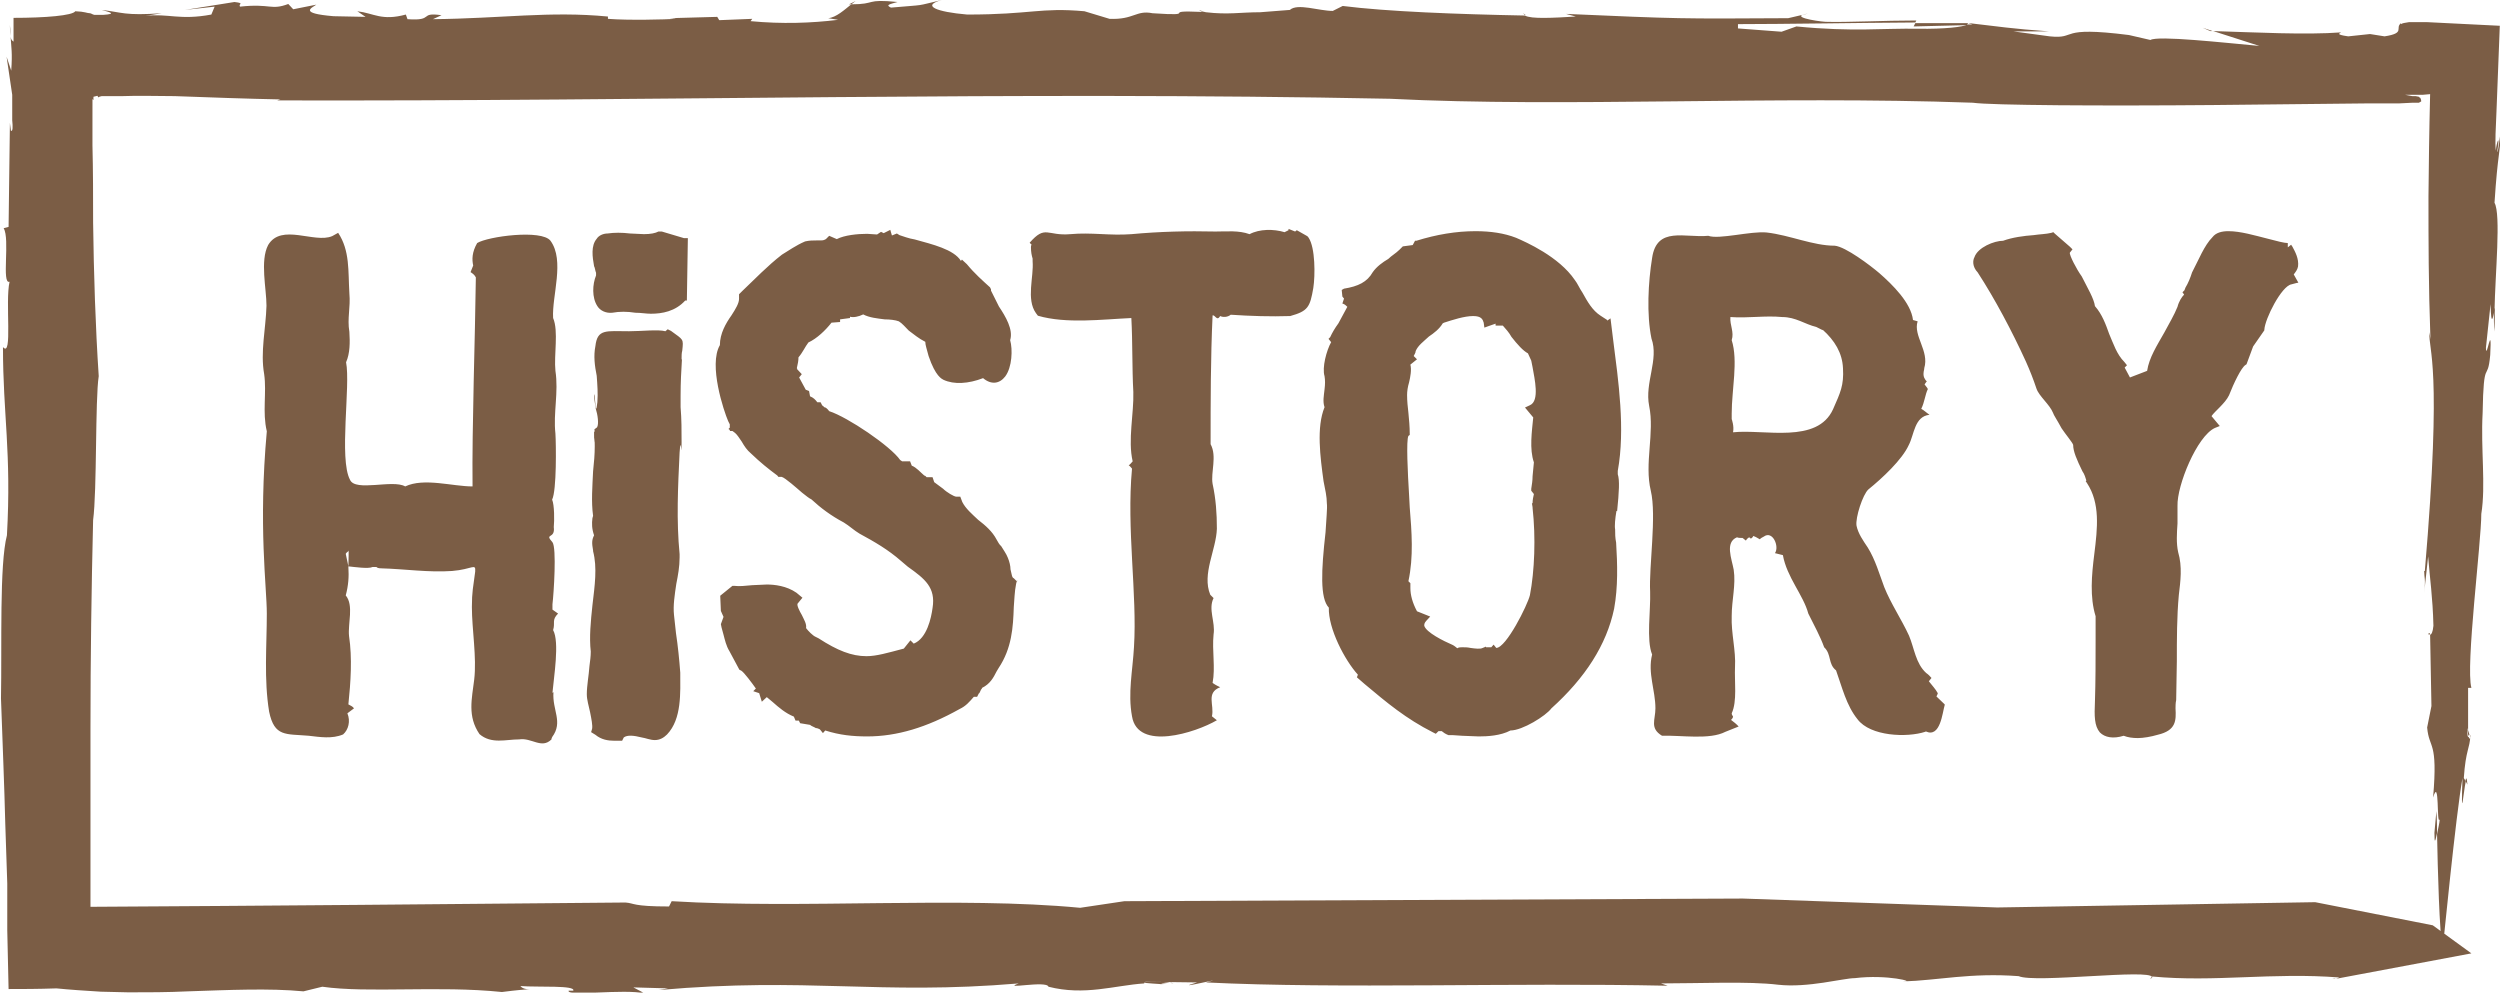
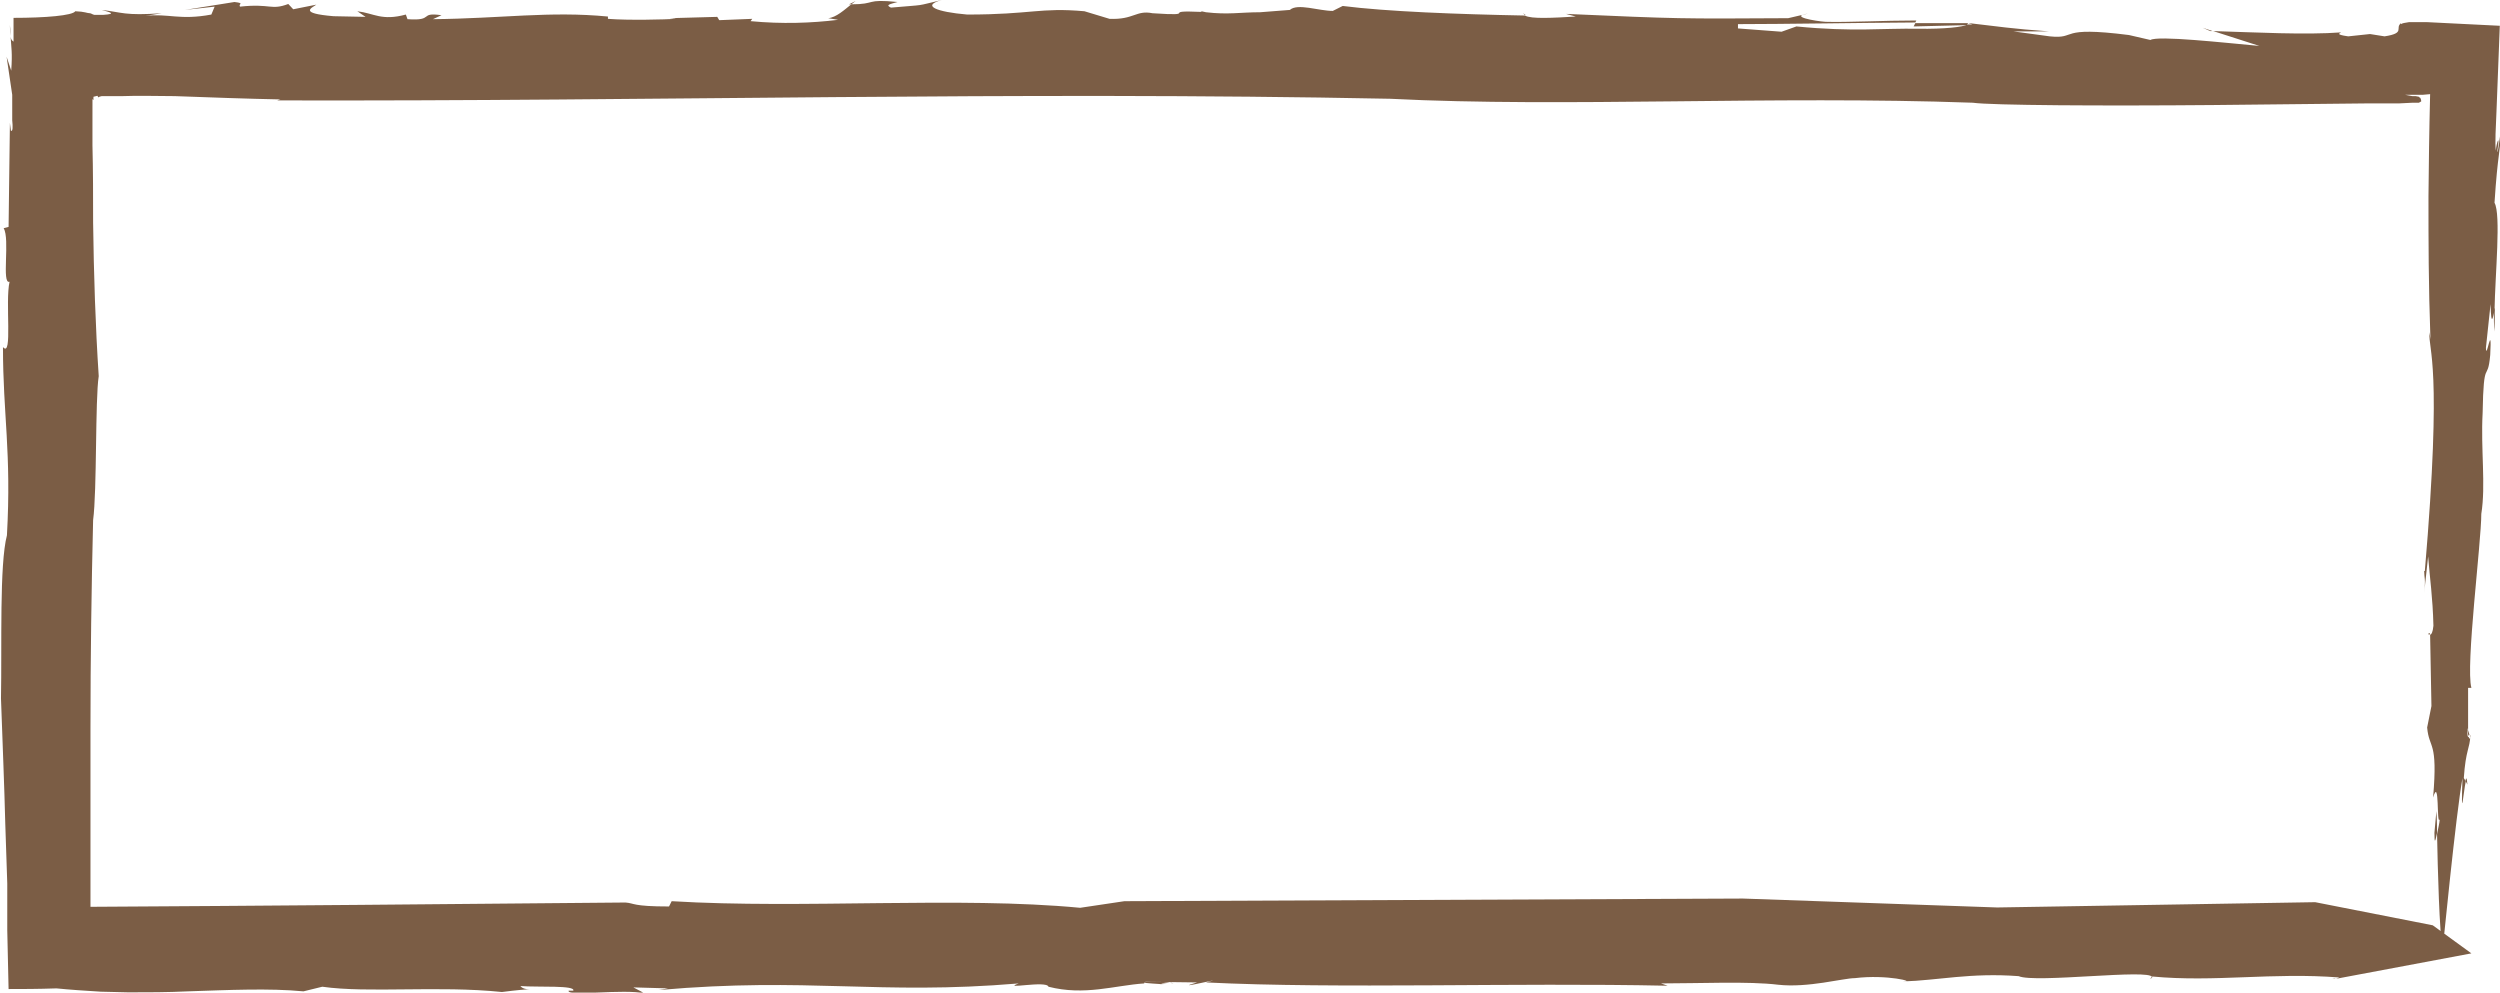
<svg xmlns="http://www.w3.org/2000/svg" width="75.71" height="30.06" viewBox="0 0 75.706 30.057">
  <g fill="#7B5D45">
-     <path d="M16.03 29.94c.08 0 .13 0 0 0zM25.7.13h.08l.13-.1-.2.1zM36.32.33h.07c-.02 0 0-.03-.08 0zM.3.77c0 .16.02.25.03.32L.3.76zM35.47 29.76h-.05l.12.02-.07-.02zM35.26 29.82c-.24-.03.06-.05.16-.06-.26-.04-.5-.05-.78-.02 0 .05.5.04.62.08zM70.73 29.62l-.1.02c.04 0 .07 0 .1-.02zM2.95 2.95h-.02.02zM65.17 29.57l-.06.08c.06-.04.07-.06.07-.08zM25.9.04L26 0l-.1.04zM46.12.4l.05.05h.03L46.12.4zM74.75 22.28l.03-.03-.06-.2c0 .1.02.18.03.23zM59.57.74L59.6.7C59.4.7 58.8.7 58 .7l-.05.1 1.62-.04z" />
+     <path d="M16.03 29.94c.08 0 .13 0 0 0zM25.7.13h.08l.13-.1-.2.1zM36.32.33h.07zM.3.77c0 .16.02.25.03.32L.3.76zM35.47 29.76h-.05l.12.02-.07-.02zM35.26 29.82c-.24-.03.06-.05.16-.06-.26-.04-.5-.05-.78-.02 0 .05.5.04.62.08zM70.73 29.62l-.1.02c.04 0 .07 0 .1-.02zM2.95 2.95h-.02.02zM65.17 29.57l-.06.08c.06-.04.07-.06.07-.08zM25.9.04L26 0l-.1.04zM46.12.4l.05.05h.03L46.12.4zM74.75 22.28l.03-.03-.06-.2c0 .1.02.18.03.23zM59.57.74L59.6.7C59.4.7 58.8.7 58 .7l-.05.1 1.62-.04z" />
    <path d="M73.32 3.06s0-.05-.03-.1c-.02 0-.03-.02-.04-.03l-.1-.02h-.1l-.22-.04h.54l.22-.02c-.03 1.18-.04 2.14-.05 3.1 0 1.33 0 2.67.06 4.33l-.03-.22c-.04.57.4.9-.14 7.23h-.02c0 .22.05.22 0 .66l.12-1.1c.05.66.14 1.23.16 2.1-.02.2-.06.26-.1.27l.04 2.16-.13.65c.06.67.33.37.18 2.12.2-.66.1.87.2.66 0 .08-.05.3-.08.45.02 1.04.07 3 .17 3.5 0 0 .4-4.1.6-5.2-.05 1.48.03.4.1.1l-.06-.1c.06-.87.18-.87.2-1.3l-.02.02.02.06c-.02.05-.04.02-.05-.02-.03 0-.05-.03-.04-.27l.02.05v-1.27h.1c-.18-.66.3-4.4.3-5.27.14-.87-.02-1.96.04-3.05.03-1.75.15-.88.23-1.76.06-1.1-.12.22-.13-.22l.14-1.32c.02.77.08.35.12.2.02-1.12.2-2.92 0-3.27.1-1.54.18-1.54.2-2.2-.05.22-.08.66-.12.66.1-.6-.02-.3-.04-.04-.03-.24 0-.7.02-1.2l.1-2.58L73.5.67h-.55c-.13.02-.2.03-.24.06V.7c-.2.15.15.3-.5.4l-.44-.07-.66.07c-.44-.06-.22-.1-.22-.12-1.07.08-2.57 0-3.87-.04l1.4.45c-1.1-.1-3.08-.32-3.3-.18l-.65-.15c-2.2-.28-1.54.13-2.4.04l-1.1-.15h1.08C60.93.87 60.5.8 59.63.7h-.02l.12.04h-.15c-.13.08-.7.14-1.48.13-1.1-.02-1.96.1-3.7-.07l-.45.16-1.32-.1V.73c1.3 0 3.72-.04 5.37-.05l.03-.06c-.98 0-2.1.06-2.75.04-.3-.02-1.12-.16-.53-.25l-.6.14c-3.3.02-3.3.02-6.73-.13l.3.08c-.68.04-1.36.08-1.54-.03C44.12.43 42 .35 40.66.18l-.3.15c-.42 0-1.07-.24-1.3-.03l-.9.07c-.6 0-.97.08-1.64 0l-.14-.03v.02C35.06.3 36.4.5 34.9.4c-.5-.1-.56.2-1.3.17l-.76-.23c-1.35-.12-1.6.1-3.55.1-.94-.08-1.4-.27-.77-.44-.86.2-.4.13-1.54.23-.17-.08-.05-.1.2-.17-1-.1-.62.07-1.4.07-.2.16-.46.4-.7.42l.3.05c-.82.1-1.7.13-2.65.04l.05-.07-1 .04-.06-.1-1.44.04.2.02c-.34.02-1.44.05-2.07 0V.5c-1.76-.17-3.23.06-5.3.08l.26-.12c-.7-.1-.2.18-1.03.12l-.05-.14c-.74.2-.96-.04-1.47-.1l.25.17-.97-.02C9.03.4 9.44.24 9.58.14l-.7.14-.15-.16C8.2.32 8.2.1 7.27.2 7.2.12 7.43.1 7.1.06L5.6.3l.9-.1-.1.24C5.44.62 5.1.4 4.4.48L4.9.4C3.76.48 3.7.37 3.08.3c.2.06.5.12.04.15h-.26C2.8.44 2.76.4 2.72.4c-.08 0-.15-.05-.44-.06-.08.13-.9.2-1.87.2v.72C.35 1.22.33 1.18.32 1.1c.02.33.06.5.02 1.04L.2 1.72l.17 1.15v.77c.02.2.02.35-.04.32l-.03-.24-.04 3.15-.15.04c.2.32-.07 1.72.18 1.62-.14.6.1 2.33-.2 1.98 0 2.06.26 3.18.12 5.7-.23.88-.15 3.33-.18 4.94.05 1.42.1 2.6.13 3.8l.06 1.8v1.42l.04 1.78c.37 0 .9 0 1.45-.02.4.04.85.07 1.34.1l.84.02c.58 0 1.18 0 1.8-.03 1.22-.04 2.46-.1 3.5 0l.57-.14c1.4.2 3.5-.04 5.44.16.47-.06.72-.08.83-.08-.1 0-.22-.03-.27-.1.56.04 1.68-.03 1.6.14h-.14c-.08.18 1.68-.06 2.3.08l-.34-.18 1.05.03-.28.05c4.56-.4 6.62.16 10.9-.2-.56.2.85-.1.9.1 1.1.28 2-.04 2.9-.1 0-.02 0-.04.05-.05l1.55.02c-.92.27 1.12-.22.27 0 4.04.2 9.3 0 13.98.1l-.2-.07c1.18 0 2.65-.07 3.55.04.9.1 1.97-.2 2.32-.2.98-.12 1.88.12 1.46.1 1.05-.03 2.04-.27 3.5-.16.5.22 4-.23 4.04.03v-.02c1.9.18 3.65-.13 5.67.03l-.1.04 4.1-.77-1.17-.85-3.56-.7-9.63.16-7.7-.27-18.73.08-1.34.2c-3.68-.35-8.4.04-12.37-.2l-.08.16c-1.12 0-1.04-.1-1.32-.12-5.4.05-10.9.1-16.2.13v-.4-1.68-3.3c0-2.16.03-4.28.08-6.33.12-.9.06-3.65.17-4.36-.1-1.52-.15-3.1-.17-4.65 0-.78 0-1.56-.02-2.34V3l.03.03v-.1l.12-.03.03.05c.02-.02.05-.03.1-.04h.63c.5-.02 1.03 0 1.58 0 1.08.04 2.2.08 3.2.1l-.1.03c11.54.03 22.26-.28 33.7-.05 5.34.27 11.53-.1 17.65.12.56.08 3.93.1 7.3.07l4.7-.05h.92l.4-.02H73.25l.07-.04z" />
    <path d="M73.58 19.2v-.03c-.07 0-.04.07 0 .04zM66.93.94H67l-.3-.1.23.1zM75.54 10.04c.02-.74 0-.77-.02-.67 0 .27 0 .5.02.67zM73.72 25.22c0 .38.03.24.08 0 0-.4-.02-.66-.02-.66l-.06.66zM74.66 23.64l.06.12c-.02-.23-.04-.22-.06-.12z" />
  </g>
  <g fill="#7B5D45">
-     <path d="M16.76 20.96c-.04.55.3.9-.04 1.36 0 .02-.02.02-.02.07-.3.3-.6-.06-.98 0-.4 0-.84.15-1.2-.16-.37-.54-.23-1.07-.16-1.65.08-.68-.07-1.52-.07-2.2 0-.47.04-.6.1-1.07.02-.27-.08-.07-.7-.02-.7.05-1.43-.06-2.14-.08-.1 0-.13-.02-.15-.04h-.12c-.12.06-.54 0-.73-.02 0-.1.02-.6 0-.46-.02.02-.06.04-.08.08l.08.38v.02c.02.3 0 .56-.08.86.25.3.06.85.1 1.23.1.67.05 1.4-.02 2.07.07.04.13.06.17.12l-.2.15c.1.24.03.5-.13.64-.33.14-.7.08-1.04.04-.7-.06-1.04.04-1.2-.73-.16-.98-.07-2-.07-2.97 0-.8-.26-2.65 0-5.52-.14-.58 0-1.17-.08-1.73-.12-.67.05-1.38.07-2.07 0-.52-.2-1.36.05-1.84.4-.67 1.4-.04 1.94-.27l.18-.1c.36.54.3 1.16.34 1.83.04.44-.07.75 0 1.17.02.32.02.65-.1.92.14.7-.22 2.93.12 3.56.16.37 1.3-.02 1.67.2.57-.27 1.43 0 2.04 0-.02-1.8.08-4.57.1-6.33-.04-.08-.1-.12-.16-.16l.08-.2c-.04-.18-.04-.4.12-.68.32-.2 1.95-.42 2.22-.07.44.6.04 1.67.08 2.34.17.4.02 1.12.07 1.6.1.65-.07 1.28 0 1.9.02.32.04 1.72-.1 2 .07.16.07.64.05.83.05.38-.3.17-.04.46.13.17.04 1.55 0 1.88v.16l.17.12c-.2.2-.08.27-.15.5.2.36.02 1.43-.02 1.9zm-6.2-3.78v-.02.02zM20.65 10.9c-.02.32-.04.68-.04 1.08v.35c.03.36.03.7.03 1.07 0 .63-.02-.32-.06.3-.05 1.04-.1 2.06 0 3.08v.1c0 .28-.05.55-.1.8-.05.34-.1.65-.07.94l.06.55c.06.4.1.8.13 1.2 0 .6.05 1.4-.4 1.87-.1.1-.22.17-.37.17-.14 0-.27-.06-.4-.08-.24-.06-.43-.08-.54 0l-.05.1h-.25c-.17 0-.38-.03-.56-.18l-.13-.08.03-.1c.02-.1-.02-.3-.06-.5-.04-.2-.1-.37-.1-.55 0-.26.06-.56.08-.85.02-.15.04-.3.04-.44-.05-.43 0-.93.05-1.4.07-.6.15-1.14.02-1.64v-.02c-.04-.23-.04-.32.03-.46-.07-.2-.07-.36-.05-.52l.02-.07c-.06-.43-.02-.9 0-1.35.03-.27.05-.52.05-.75 0-.67-.02.27-.02-.35v-.1h.02L18 13l.08-.06c.06-.1.02-.38-.04-.57-.02-.15-.05-.3-.05-.38.02-.27.04.6.08.33l.02-.14c.02-.27 0-.52-.02-.8-.06-.3-.1-.6-.04-.9.06-.53.33-.45 1.02-.45.38 0 .88-.06 1.1 0l.07-.06.1.05c.38.28.38.23.34.6-.02.07-.02.16-.02.24zm-2.6-2.64c-.03-.07-.03-.15-.06-.2-.05-.28-.1-.62.08-.83.06-.1.2-.16.33-.16.2-.03.43-.03.68 0l.42.02c.2 0 .35-.03.44-.08h.1l.67.2h.12L20.8 9.1h-.05c-.3.33-.7.4-1.04.4-.14 0-.3-.03-.47-.03-.25-.04-.48-.04-.7 0-.2.02-.37-.07-.45-.2-.17-.26-.15-.66-.04-.93v-.08zM30.8 17.56l-.03.12c-.05.25-.05.48-.07.7-.02.62-.06 1.25-.46 1.85l-.06.1c-.1.2-.2.38-.44.5 0 .03-.04.05-.04.07-.02.04-.04.1-.06.1l-.05.1h-.1c-.14.16-.24.28-.43.37-1 .56-1.9.83-2.8.83-.44 0-.83-.04-1.27-.18l-.07.08-.08-.1c-.02-.03-.06-.03-.1-.05h-.03c-.06-.04-.14-.06-.18-.1l-.3-.05-.04-.08h-.1l-.05-.12c-.25-.1-.46-.28-.64-.44l-.18-.15-.15.14-.08-.26-.18-.06.08-.08c-.12-.17-.35-.48-.44-.54l-.06-.03-.3-.56c-.1-.16-.14-.35-.18-.5l-.06-.22-.02-.1.08-.22-.08-.18-.02-.46.37-.3h.05c.17.02.34 0 .55-.02l.44-.02c.23 0 .6.04.9.25l.18.15-.14.17c-.05.04.06.25.12.35.07.15.15.27.13.4.06.08.2.23.3.27l.08.04c.57.37 1 .54 1.45.54.3 0 .64-.1 1.13-.23l.2-.25.1.1c.4-.16.53-.78.57-1.08.1-.62-.23-.88-.75-1.25l-.2-.17c-.4-.35-.8-.58-1.26-.83-.17-.1-.3-.23-.48-.34-.38-.2-.7-.44-.98-.7-.07-.03-.15-.1-.28-.2-.14-.12-.52-.46-.62-.48h-.1l-.03-.04c-.27-.2-.52-.4-.8-.67-.12-.1-.2-.22-.28-.36-.07-.1-.13-.2-.2-.26l-.08-.06h-.07l-.02-.04-.03-.02.04-.04v-.1l-.05-.1c-.13-.3-.6-1.7-.25-2.3 0-.35.18-.66.35-.9.13-.2.23-.37.23-.5v-.14l.1-.1c.38-.36.76-.76 1.2-1.1.2-.12.42-.28.7-.4.13-.03.24-.03.34-.03h.13c.1 0 .12-.02.16-.04l.1-.1.23.1c.23-.12.63-.16.92-.16l.3.02.12-.08.08.04.2-.1.05.17.15-.06.08.05c.1.03.27.1.46.13.54.15 1.18.3 1.4.65l.03-.04.15.14c.23.28.48.5.7.7l.03.06v.04l.24.48c.2.3.44.7.34 1.02.08.28.06.82-.15 1.1-.17.22-.42.26-.67.05-.44.17-.88.2-1.2.05-.05-.03-.24-.1-.45-.72-.05-.2-.1-.33-.1-.43-.2-.1-.35-.23-.5-.34-.1-.1-.2-.22-.3-.28-.1-.04-.28-.06-.43-.06-.23-.03-.46-.05-.65-.15-.14.07-.3.1-.4.07v.04l-.3.04v.08l-.26.02c-.18.23-.44.48-.7.6-.1.13-.17.3-.3.45 0 .1-.02.2-.04.28 0 .02-.02.06 0 .06v.02l.14.15-.08.1.2.37.1.04.03.16c.1.04.16.1.22.18h.1l.05.1c.02 0 .04.03.06.05.04 0 .1.05.15.12.56.18 1.86 1.06 2.15 1.48l.06.04h.24l.05.13c.15.06.26.2.38.3.03 0 .05.03.07.05h.18l.05.15.27.2c.1.1.33.24.4.24h.12l.06.16c.1.2.3.37.48.54.22.17.43.35.56.6.04.07.08.15.14.2.07.12.15.22.2.35.05.12.08.25.08.35.04.15.04.25.1.27l.1.1zM39.77 8.72c-.1.58-.16.7-.7.85-.6.02-1.2 0-1.8-.04-.1.08-.24.08-.32.04-.1.17-.15-.04-.23-.02-.06 1.3-.06 2.6-.06 3.9.2.37 0 .85.06 1.2.1.46.13.9.13 1.36-.02.64-.46 1.37-.2 2l.1.1c-.17.34.06.73 0 1.1-.05.5.06 1-.03 1.47.1.07.17.1.23.13-.44.17-.17.54-.25.88l.15.12c-.65.38-2.4.94-2.57-.12-.13-.7.02-1.38.06-2.1.1-1.6-.23-3.57-.06-5.4-.03-.03-.05-.07-.1-.1.05-.03.08-.08.12-.12-.15-.64.04-1.46.02-2.1-.04-.74-.02-1.5-.06-2.24-.88.04-1.97.18-2.83-.07l-.06-.08c-.3-.42-.06-1.1-.1-1.57v-.08c-.03-.1-.05-.2-.05-.34 0-.02 0-.06.02-.08l-.06-.06c.48-.55.52-.2 1.23-.26.64-.06 1.2.05 1.85 0 .86-.08 1.7-.1 2.55-.08.34 0 .7-.04 1.03.08.3-.16.73-.16 1.06-.06l.12-.06v-.04l.2.08.05-.04.3.17c.04.02.04.04.06.06.2.3.2 1.14.14 1.52zM48.95 15.47c-.04.23-.06.46-.04.56 0 .13 0 .25.03.4.04.65.06 1.34-.06 2-.23 1.1-.88 2.1-1.9 3.02-.17.23-.88.67-1.24.67-.3.16-.7.18-.96.18l-.5-.02-.3-.02h-.12c-.1-.04-.15-.08-.2-.12h-.1l-.08.08-.08-.04c-.83-.42-1.4-.9-2.08-1.47l-.23-.2.03-.08c-.4-.44-.9-1.4-.88-2.03-.27-.28-.23-1.13-.1-2.28.02-.38.06-.74.04-.88 0-.2-.05-.42-.1-.67-.1-.73-.22-1.63.03-2.24-.06-.17-.02-.35 0-.54.02-.16.02-.28 0-.4-.08-.26.06-.78.2-1.03l-.08-.1.05-.05c.06-.13.14-.27.25-.42l.27-.5c-.04-.04-.08-.08-.15-.1l.05-.15-.05-.06-.02-.2.07-.04c.43-.07.7-.2.87-.5.12-.17.3-.3.47-.4.1-.1.23-.17.34-.28l.1-.1.3-.04.07-.13h.04C43.5 7.1 44.1 7 44.68 7c.46 0 .87.06 1.23.2.3.13 1.3.57 1.78 1.28.08.1.14.25.23.38.15.27.3.54.55.7l.2.13v.02l.1-.07.08.65c.16 1.25.37 2.7.14 3.97v.1c.06.18.04.53-.02 1.12zM45 19.6h.16l.07-.08.08.1c.3 0 .95-1.3 1.02-1.6.14-.73.18-1.74.08-2.64v-.02l-.02-.12h.02c0-.1.02-.2.04-.28l-.08-.1v-.06c.02-.13.04-.25.04-.38l.04-.42c-.14-.4-.06-.94-.02-1.36l-.25-.3.15-.07c.3-.13.14-.8.08-1.15l-.04-.2-.1-.22c-.15-.08-.32-.27-.5-.5-.07-.13-.18-.25-.26-.34h-.22V9.8l-.2.07-.14.05-.02-.15c-.03-.1-.07-.2-.32-.2-.27 0-.63.12-.88.2l-.04.02c-.1.17-.27.3-.42.4-.16.15-.33.27-.4.44 0 .06-.04.1-.06.15l.1.1-.2.16c.04.16 0 .37-.04.54-.04.13-.06.27-.06.38 0 .18.02.37.04.54.02.2.04.42.04.63v.04l-.04.03c-.07.13-.02 1.13.02 1.78l.02.38c.06.74.12 1.5-.04 2.24l.06.06v.15c0 .2.06.44.2.7l.4.16-.12.13c-.06.07-.06.1-.06.15.06.2.58.46.86.58.06.03.1.07.14.1.04-.03.1-.03.15-.03.08 0 .16 0 .25.02.14.02.3.04.37 0l.1-.04zM58.3 22.16c-.55.18-1.66.14-2.05-.38-.34-.42-.47-.98-.65-1.48-.25-.2-.13-.48-.36-.7-.12-.33-.3-.66-.48-1.02-.15-.56-.65-1.1-.77-1.77l-.24-.06c.14-.2-.07-.7-.34-.5-.04.02-.08.04-.12.08-.07-.04-.13-.08-.2-.1 0 .02-.03.06-.07.08l-.05-.04c-.04.02-.08.06-.1.1l-.1-.08c-.07 0-.13 0-.17-.02-.37.15-.16.65-.1.98.07.46-.06.92-.06 1.4-.02.53.13 1.05.1 1.55-.02.43.07 1.04-.1 1.4 0 .06.04.08.04.1 0 .04-.04.08-.06.1.08.06.17.13.23.2l-.4.16c-.48.25-1.34.1-1.92.12-.38-.23-.2-.48-.2-.83 0-.55-.24-1.07-.1-1.63-.18-.44-.04-1.34-.06-1.9-.04-.76.2-2.3.02-3.06-.2-.83.12-1.75-.05-2.57-.14-.7.3-1.4.07-2.04-.15-.73-.1-1.7.02-2.44.14-.97 1-.6 1.7-.67.32.12 1.3-.15 1.77-.1.7.08 1.4.4 2.06.4.33.03 1.08.6 1.35.83.4.35.96.9 1.02 1.42l.14.04c-.14.44.36.9.2 1.42v.02c-.03.13-.03.2 0 .27.03.05.05.1.08.1l-.07.1c.04.06.07.08.1.14-.08.16-.1.4-.2.6.08.04.16.12.25.18-.46.05-.46.6-.63.92-.2.44-.8 1-1.22 1.34-.17.15-.4.86-.36 1.1.05.24.2.45.34.66.23.37.35.8.5 1.2.2.5.52.97.75 1.47.16.38.2.84.52 1.13.06.04.12.1.16.15l-.08.1c.1.13.2.23.27.36 0 .03-.02.05-.04.1l.25.24v.02c-.07.23-.13 1-.57.8zM55.2 10L55 9.9c-.34-.08-.62-.3-1.03-.3-.53-.05-1.03.04-1.57 0-.02.25.12.45.04.7.2.63 0 1.5 0 2.22v.17s.08.22.04.4c.96-.1 2.55.36 3.03-.7.22-.5.33-.72.3-1.24-.02-.46-.25-.84-.62-1.17zM69.54 8.57l-.15.04c-.3.05-.8 1.04-.82 1.37V10l-.02.03-.32.46-.2.54-.03.02c-.13.08-.36.56-.5.92-.12.25-.43.48-.53.63l.25.3-.15.06c-.54.25-1.15 1.74-1.13 2.36v.53c-.02.3-.04.6.02.87.13.44.07.88.02 1.3-.06.65-.06 1.34-.06 2l-.02 1.18c-.02.08-.02.2-.02.25.02.37.02.67-.54.8-.2.06-.44.1-.6.1-.16 0-.3-.02-.43-.07-.32.1-.57.05-.72-.1-.17-.2-.17-.5-.15-.94.02-.6.02-1.26.02-1.88v-.7c-.18-.58-.12-1.25-.04-1.88.1-.8.18-1.54-.22-2.15l-.04-.06.02-.02c-.02-.07-.06-.2-.12-.28-.17-.35-.28-.6-.28-.8-.02-.07-.23-.32-.35-.5-.14-.26-.24-.4-.26-.47-.1-.25-.42-.5-.5-.73-.1-.3-.2-.55-.32-.82-.42-.92-.94-1.9-1.46-2.7-.17-.18-.15-.37-.1-.46.1-.3.6-.5.87-.5.27-.1.63-.15.92-.17.2-.03.38-.03.54-.07l.06-.02.04.04.46.4.08.08-.08.1c-.02.07.2.5.36.72.18.36.37.67.4.9.22.25.33.56.43.84.13.3.23.62.46.85l.08.1-.07.07.16.3.52-.2c.06-.4.3-.77.52-1.16.15-.28.3-.53.4-.78.04-.16.13-.3.2-.37l-.05-.07.06-.06.03-.08c.08-.13.15-.3.2-.46.2-.38.37-.82.62-1.07.1-.13.27-.18.48-.18.37 0 .8.13 1.2.23.26.07.5.13.6.13v.13l.1-.08.04.06c.08.15.2.36.17.6-.02.1-.07.16-.13.24l.14.25z" />
-   </g>
+     </g>
</svg>